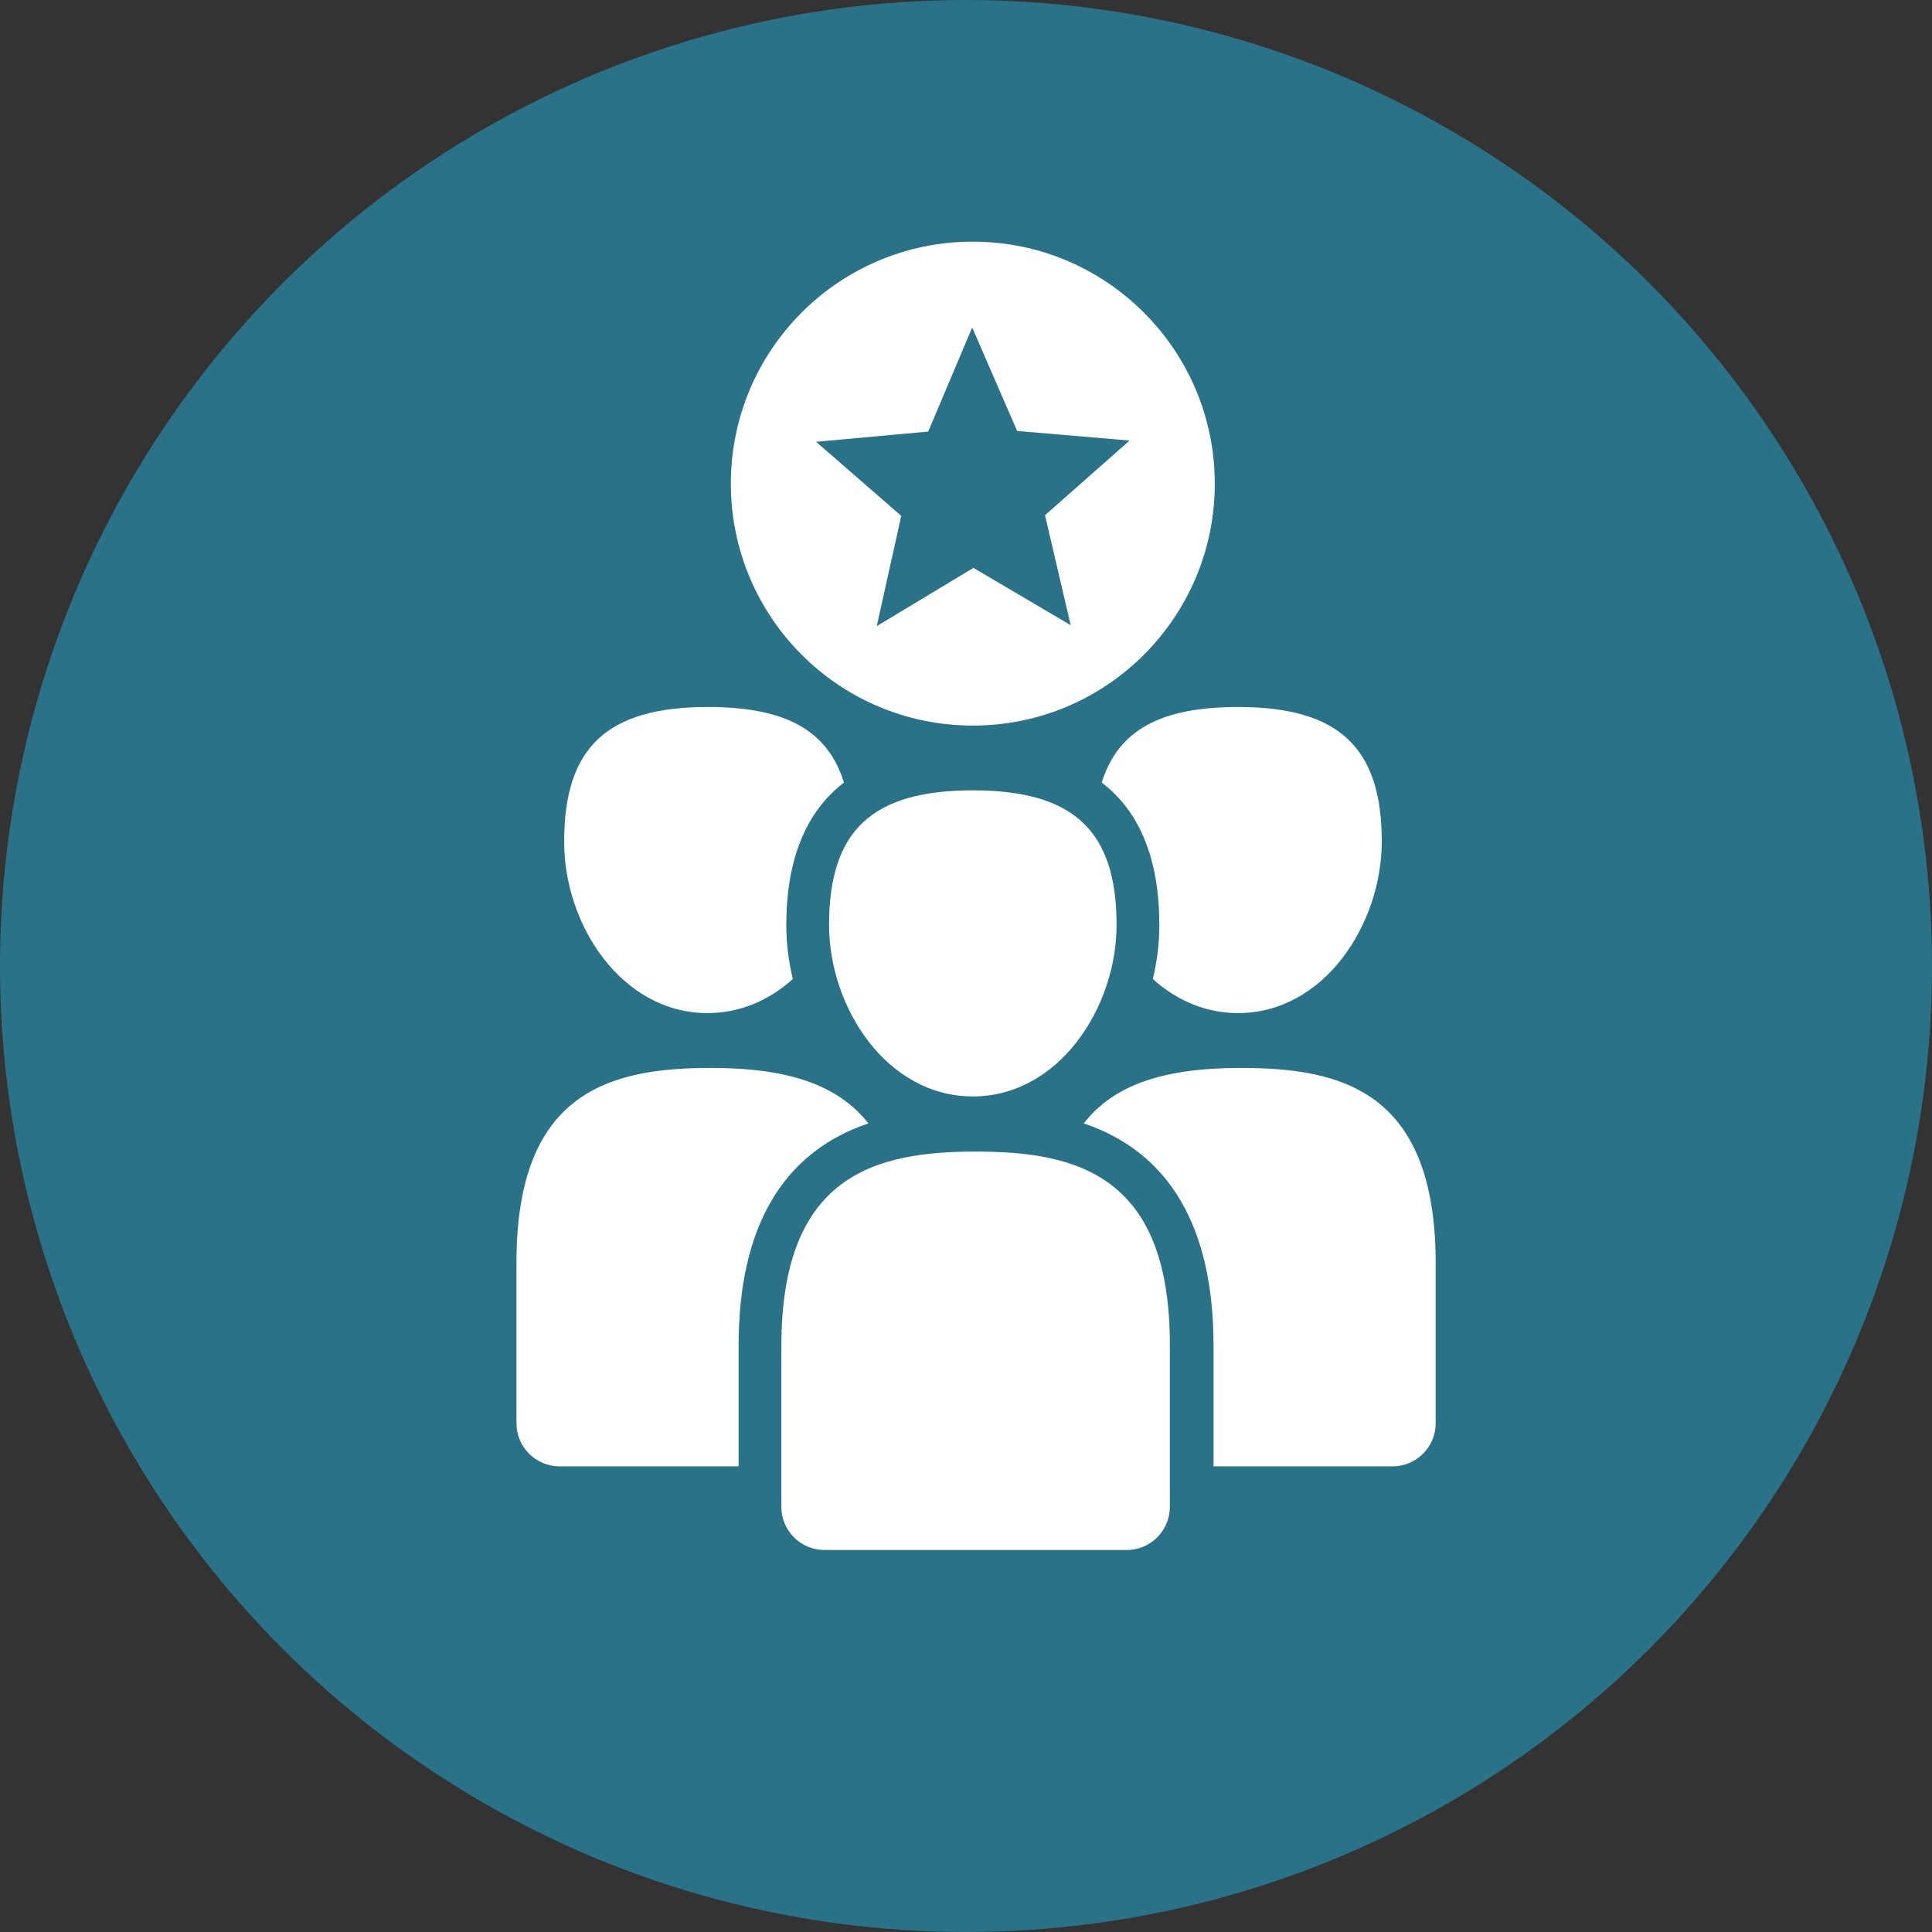
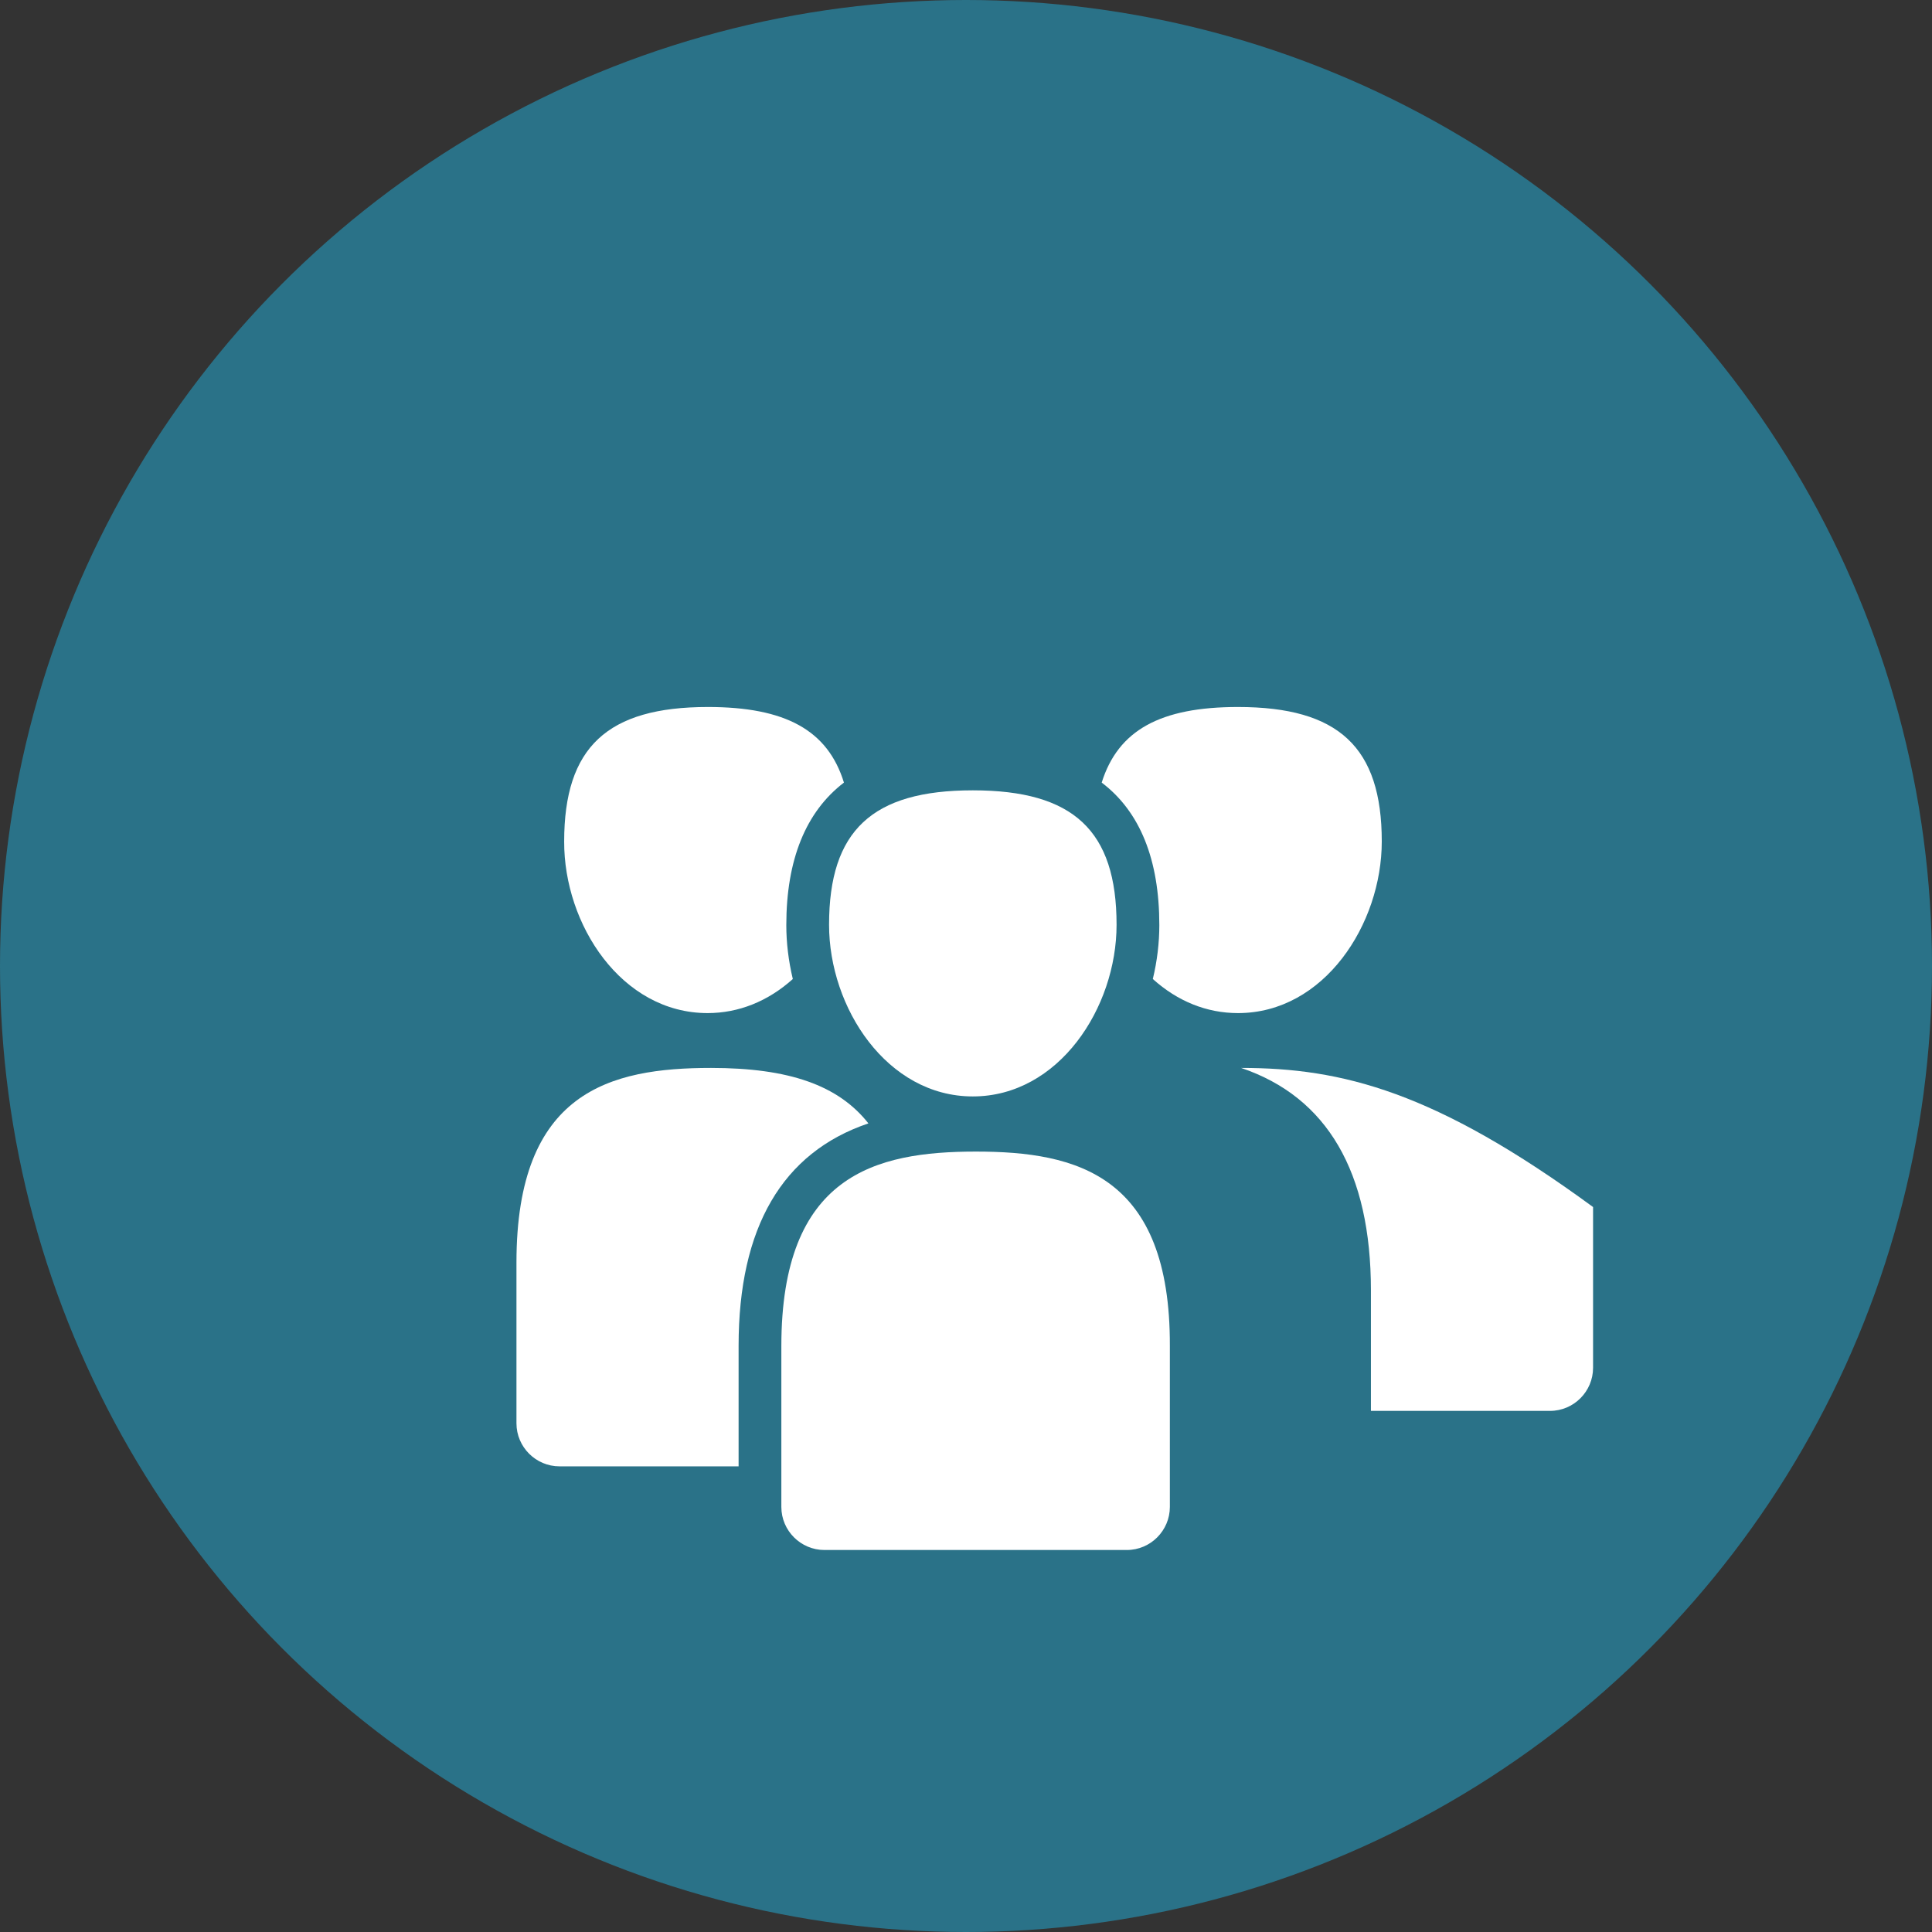
<svg xmlns="http://www.w3.org/2000/svg" version="1.1" id="Ebene_1" x="0px" y="0px" viewBox="0 0 62.36 62.36" style="enable-background:new 0 0 62.36 62.36;" xml:space="preserve">
  <rect x="0" y="0" width="62.36" height="62.36" fill="#333333" stroke="none" />
  <style type="text/css">
	.st0{fill:#2A7288;}
	.st1{fill:#FFFFFF;}
</style>
  <circle class="st0" cx="31.18" cy="31.18" r="31.18" />
  <g>
    <path class="st1" d="M31.4,25.51c-3.25,0-4.64,1.3-4.64,4.34c0,2.68,1.87,5.54,4.64,5.54s4.64-2.86,4.64-5.54   C36.04,26.81,34.65,25.51,31.4,25.51z" />
    <path class="st1" d="M31.5,37.17c-3.26,0-6.28,0.76-6.28,6.28v5.19c0,0.77,0.63,1.39,1.39,1.39h9.76c0.77,0,1.39-0.63,1.39-1.39   v-5.19C37.78,37.93,34.76,37.17,31.5,37.17z" />
    <path class="st1" d="M35.56,25.26c1.24,0.94,1.86,2.49,1.86,4.6c0,0.57-0.07,1.16-0.21,1.74c0.8,0.72,1.74,1.1,2.75,1.1   c2.78,0,4.64-2.87,4.64-5.54c0-3.04-1.39-4.34-4.64-4.34C37.45,22.82,36.09,23.57,35.56,25.26z" />
-     <path class="st1" d="M40.06,34.47c-2.52,0-4.11,0.55-5.08,1.79c2.78,0.94,4.19,3.36,4.19,7.18v3.89h5.78   c0.77,0,1.39-0.63,1.39-1.39v-5.19C46.33,35.23,43.32,34.47,40.06,34.47z" />
+     <path class="st1" d="M40.06,34.47c2.78,0.94,4.19,3.36,4.19,7.18v3.89h5.78   c0.77,0,1.39-0.63,1.39-1.39v-5.19C46.33,35.23,43.32,34.47,40.06,34.47z" />
    <path class="st1" d="M22.84,32.7c1,0,1.95-0.38,2.75-1.1c-0.14-0.59-0.21-1.17-0.21-1.74c0-2.11,0.63-3.66,1.86-4.6   c-0.52-1.69-1.89-2.44-4.39-2.44c-3.25,0-4.64,1.3-4.64,4.34C18.2,29.84,20.06,32.7,22.84,32.7z" />
    <path class="st1" d="M28.03,36.26c-0.97-1.23-2.56-1.79-5.08-1.79c-3.26,0-6.28,0.76-6.28,6.28v5.19c0,0.77,0.63,1.39,1.39,1.39   h5.78v-3.89C23.84,39.62,25.25,37.2,28.03,36.26z" />
-     <path class="st1" d="M31.4,23.42c4.32,0,7.81-3.5,7.81-7.81s-3.5-7.81-7.81-7.81c-4.32,0-7.81,3.5-7.81,7.81   S27.08,23.42,31.4,23.42z M29.96,13.93l1.42-3.36l1.45,3.34l3.63,0.31l-2.73,2.41l0.83,3.55l-3.14-1.85l-3.12,1.88l0.79-3.56   l-2.75-2.39L29.96,13.93z" />
  </g>
</svg>